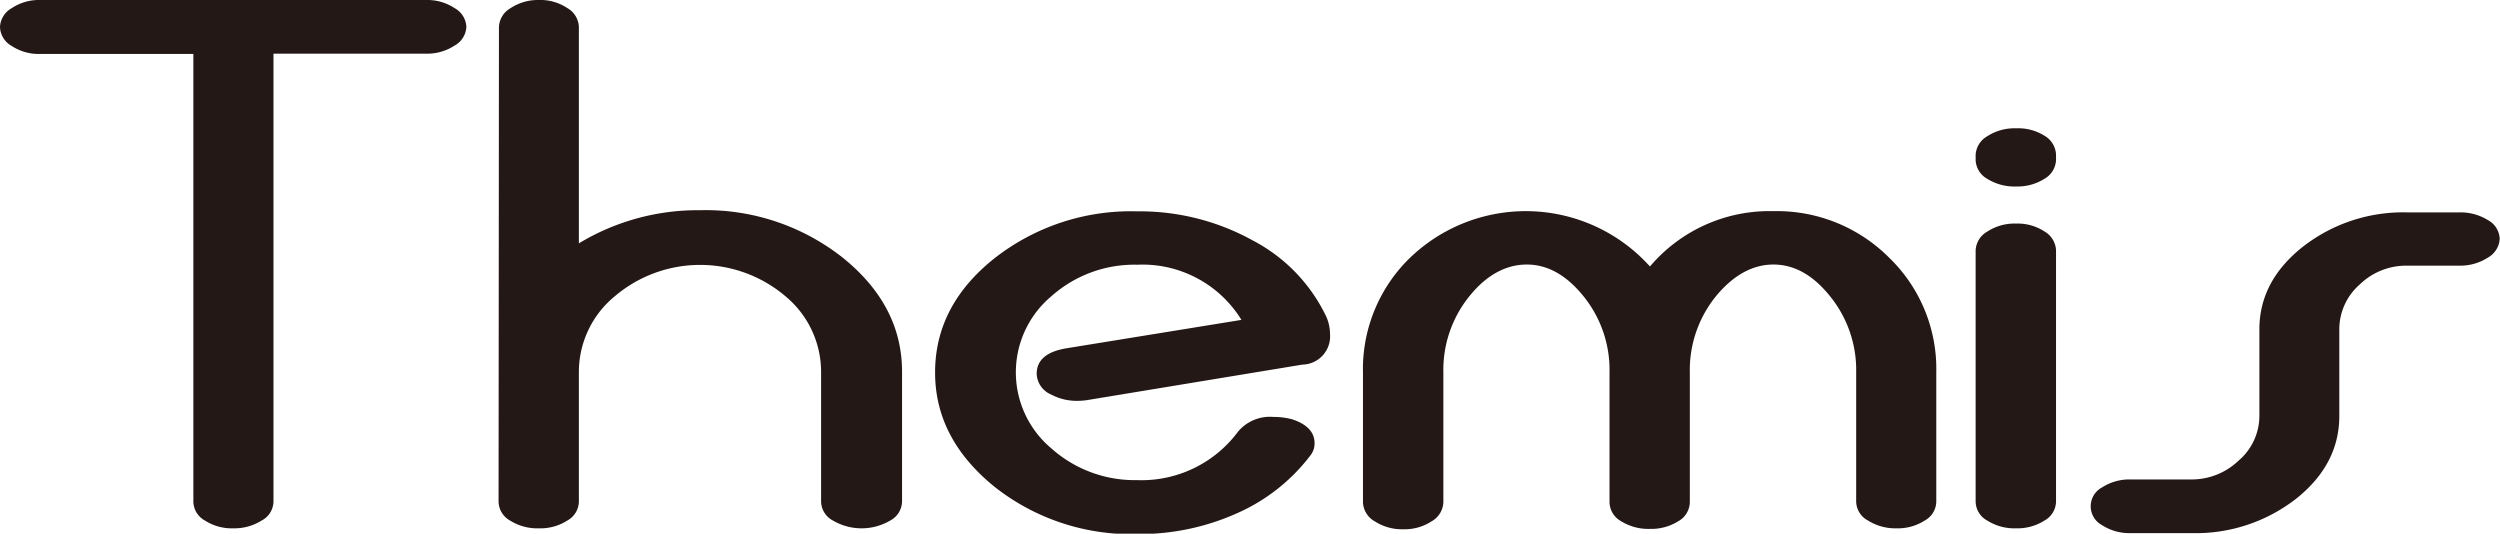
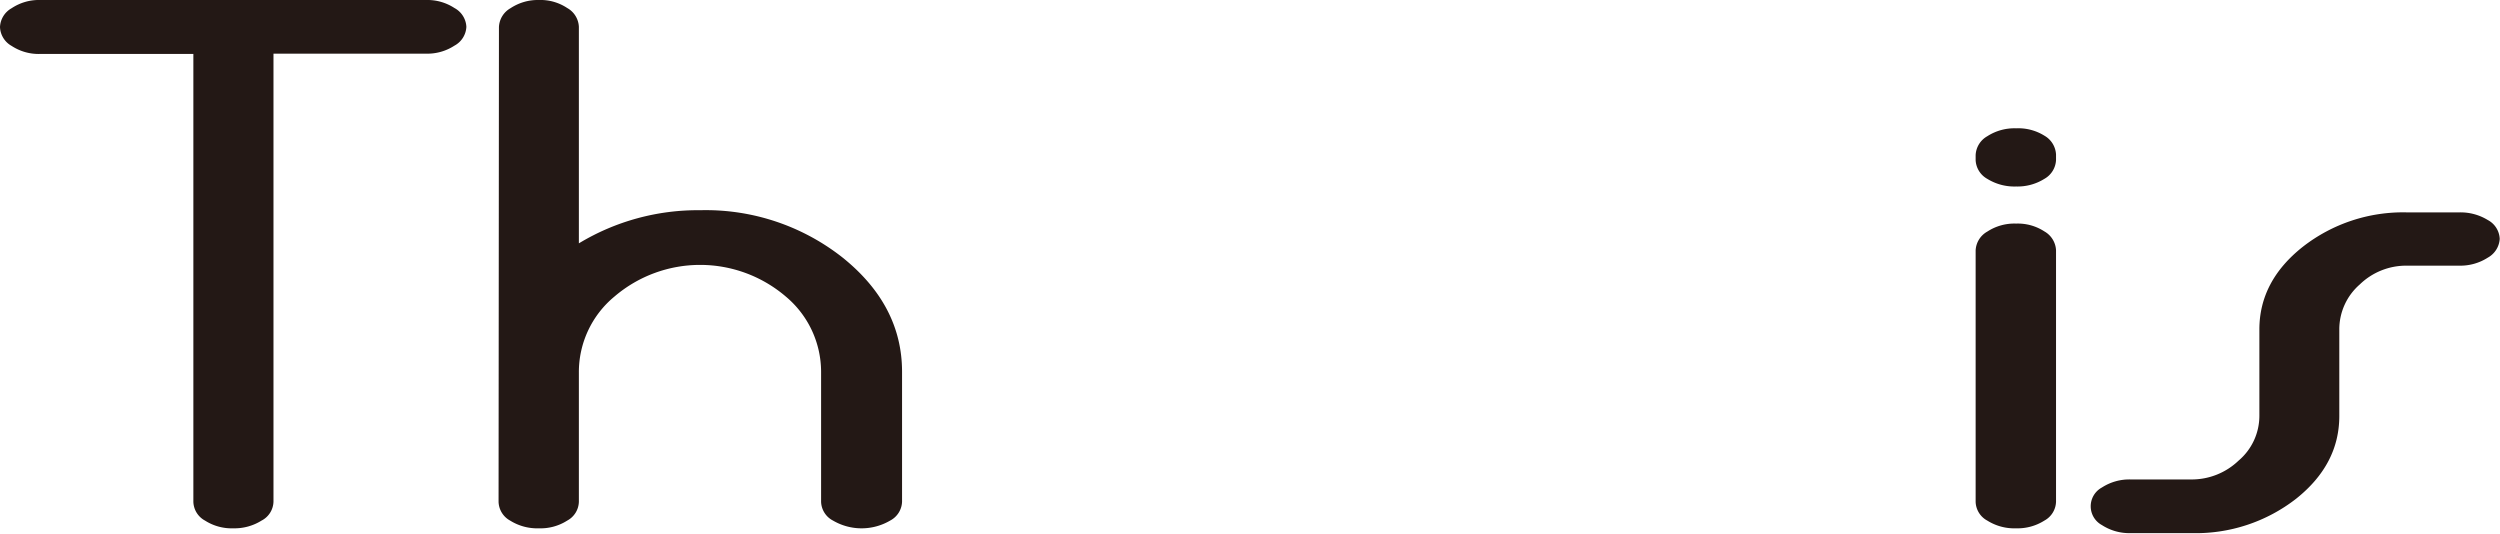
<svg xmlns="http://www.w3.org/2000/svg" viewBox="0 0 265.56 56.69">
  <defs>
    <style>.cls-1{fill:#231815;}</style>
  </defs>
  <g id="レイヤー_2" data-name="レイヤー 2">
    <g id="レイヤー_1-2" data-name="レイヤー 1">
      <path class="cls-1" d="M45.27,0a5.26,5.26,0,0,1,3,.85,2.4,2.4,0,0,1,1.27,2,2.4,2.4,0,0,1-1.27,2,5.26,5.26,0,0,1-3,.85H29.05V53.3a2.33,2.33,0,0,1-1.27,2,5.41,5.41,0,0,1-3,.82,5.25,5.25,0,0,1-3-.82,2.34,2.34,0,0,1-1.24-2V5.73H4.3a5.23,5.23,0,0,1-3.06-.85A2.4,2.4,0,0,1,0,2.87a2.41,2.41,0,0,1,1.24-2A5.23,5.23,0,0,1,4.3,0Z" />
      <path class="cls-1" d="M53,2.87a2.42,2.42,0,0,1,1.23-2A5.27,5.27,0,0,1,57.25,0a5.12,5.12,0,0,1,3,.85,2.41,2.41,0,0,1,1.24,2v23a24.41,24.41,0,0,1,12.9-3.52,23.46,23.46,0,0,1,15.14,5.05q6.28,5.06,6.29,12.09V53.3a2.35,2.35,0,0,1-1.27,2,6,6,0,0,1-6.06,0,2.33,2.33,0,0,1-1.27-2V39.5a10.44,10.44,0,0,0-3.75-8,14,14,0,0,0-18.2,0,10.41,10.41,0,0,0-3.78,8.05V53.3a2.34,2.34,0,0,1-1.24,2,5.26,5.26,0,0,1-3,.82,5.42,5.42,0,0,1-3.06-.82,2.35,2.35,0,0,1-1.23-2Z" />
-       <path class="cls-1" d="M99.33,39.56q0-7.1,6.29-12.11a23.49,23.49,0,0,1,15.14-5,24.81,24.81,0,0,1,12.31,3.09,17.75,17.75,0,0,1,7.82,8.11,4.63,4.63,0,0,1,.39,1.83,3,3,0,0,1-2.93,3.25l-22.93,3.78a7.37,7.37,0,0,1-1,.07,5.75,5.75,0,0,1-2.74-.66,2.5,2.5,0,0,1-1.56-2.21c0-1.48,1.08-2.39,3.26-2.73l18.49-3a12.33,12.33,0,0,0-11.07-5.86,13.24,13.24,0,0,0-9.12,3.35,10.54,10.54,0,0,0,0,16.16A13.29,13.29,0,0,0,120.76,51a12.77,12.77,0,0,0,10.75-5.15,4.42,4.42,0,0,1,3.78-1.56,7.23,7.23,0,0,1,2,.26c1.56.52,2.35,1.37,2.35,2.54a2.07,2.07,0,0,1-.46,1.31,19.84,19.84,0,0,1-7.78,6.12,25.33,25.33,0,0,1-10.59,2.21,23.4,23.4,0,0,1-15.14-5Q99.32,46.6,99.33,39.56Z" />
-       <path class="cls-1" d="M175.28,28.29a16.64,16.64,0,0,1,13.09-5.86,16.83,16.83,0,0,1,12.31,4.95,16.42,16.42,0,0,1,5,12.18V53.3a2.34,2.34,0,0,1-1.24,2,5.25,5.25,0,0,1-3,.82,5.41,5.41,0,0,1-3-.82,2.33,2.33,0,0,1-1.27-2V39.56a12.45,12.45,0,0,0-2.87-8.21q-2.67-3.26-5.93-3.25t-6,3.25a12.45,12.45,0,0,0-2.87,8.21V53.37a2.37,2.37,0,0,1-1.23,2,5.38,5.38,0,0,1-3,.81,5.45,5.45,0,0,1-3.06-.81,2.36,2.36,0,0,1-1.24-2V39.56a12.44,12.44,0,0,0-2.86-8.21c-1.79-2.17-3.76-3.25-5.93-3.25s-4.22,1.08-6,3.25a12.44,12.44,0,0,0-2.86,8.21V53.37a2.44,2.44,0,0,1-1.24,2,5.24,5.24,0,0,1-3,.85,5.35,5.35,0,0,1-3.06-.85,2.42,2.42,0,0,1-1.24-2V39.56a16.46,16.46,0,0,1,5-12.18,17.74,17.74,0,0,1,25.47.91Z" />
      <path class="cls-1" d="M217.16,14.41a2.45,2.45,0,0,1,1.24,2V17A2.42,2.42,0,0,1,217.16,19a5.38,5.38,0,0,1-3,.81A5.47,5.47,0,0,1,211.1,19,2.4,2.4,0,0,1,209.86,17v-.53a2.43,2.43,0,0,1,1.24-2,5.32,5.32,0,0,1,3.06-.84A5.24,5.24,0,0,1,217.16,14.41Zm0,10.17a2.44,2.44,0,0,1,1.24,2V53.3a2.36,2.36,0,0,1-1.24,2,5.31,5.31,0,0,1-3,.82,5.39,5.39,0,0,1-3.06-.82,2.34,2.34,0,0,1-1.24-2V26.6a2.42,2.42,0,0,1,1.24-2,5.25,5.25,0,0,1,3.06-.85A5.17,5.17,0,0,1,217.16,24.58Z" />
      <path class="cls-1" d="M255.66,22.56h5.6a5.53,5.53,0,0,1,3,.81,2.38,2.38,0,0,1,1.27,2,2.45,2.45,0,0,1-1.27,2,5.39,5.39,0,0,1-3,.85h-5.6a7.07,7.07,0,0,0-5,2A6.32,6.32,0,0,0,248.49,35v9.19q0,5.14-4.59,8.79a17.35,17.35,0,0,1-11.11,3.65h-6.45a5.35,5.35,0,0,1-3.06-.85,2.27,2.27,0,0,1,0-4,5.35,5.35,0,0,1,3.06-.85h6.45a7.19,7.19,0,0,0,5-2A6.24,6.24,0,0,0,240,44.19V35q0-5.14,4.62-8.79A17.3,17.3,0,0,1,255.66,22.56Z" />
    </g>
  </g>
</svg>